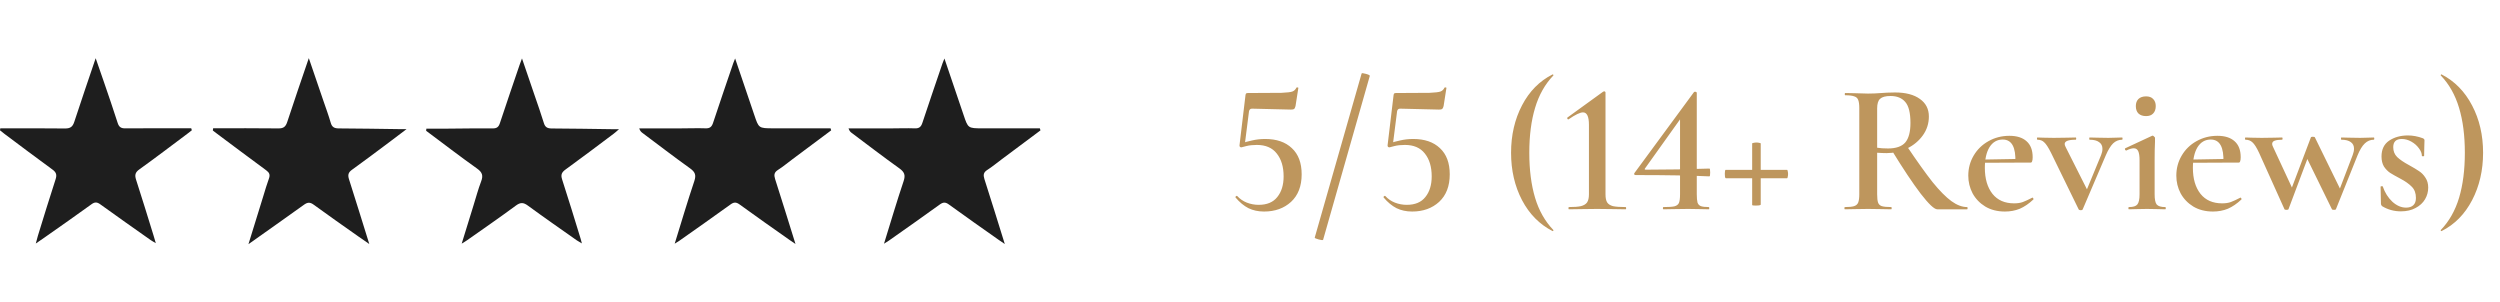
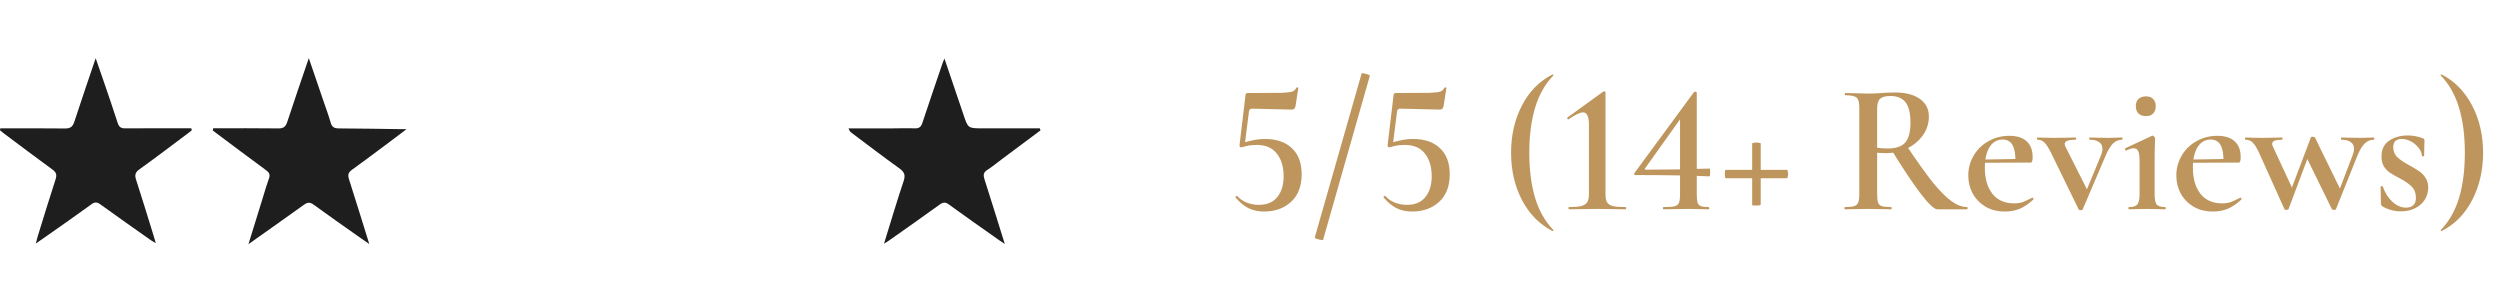
<svg xmlns="http://www.w3.org/2000/svg" width="215" height="26" viewBox="0 0 215 26" fill="none">
-   <path d="M36.668 11.063C37.278 11.063 37.894 11.068 38.505 11.063C39.792 11.053 41.085 11.032 42.372 11.043C42.726 11.048 42.885 10.92 42.993 10.586C43.547 8.909 44.122 7.236 44.691 5.564C44.737 5.42 44.794 5.282 44.891 5.025C45.281 6.164 45.635 7.195 45.984 8.226C46.251 9.006 46.528 9.781 46.769 10.571C46.876 10.93 47.061 11.043 47.43 11.048C49.149 11.053 50.867 11.089 52.586 11.109C52.755 11.109 52.925 11.109 53.237 11.109C53.017 11.299 52.899 11.412 52.771 11.504C51.396 12.536 50.026 13.572 48.631 14.582C48.303 14.823 48.21 15.029 48.343 15.434C48.898 17.132 49.41 18.84 49.939 20.548C49.97 20.641 49.99 20.738 50.041 20.933C49.847 20.815 49.718 20.748 49.605 20.671C48.2 19.681 46.789 18.702 45.404 17.686C45.025 17.409 44.773 17.383 44.378 17.671C42.998 18.691 41.582 19.666 40.177 20.656C40.059 20.743 39.925 20.815 39.705 20.954C40.064 19.784 40.392 18.727 40.721 17.665C40.936 16.978 41.121 16.275 41.377 15.603C41.567 15.105 41.485 14.823 41.033 14.5C39.551 13.449 38.109 12.335 36.648 11.248C36.658 11.181 36.663 11.12 36.668 11.063Z" fill="#1E1E1E" />
-   <path d="M71.48 11.211C70.366 12.042 69.258 12.873 68.145 13.699C67.73 14.007 67.335 14.34 66.899 14.617C66.575 14.827 66.55 15.043 66.657 15.392C67.242 17.208 67.801 19.029 68.412 20.983C68.186 20.829 68.043 20.732 67.899 20.634C66.468 19.624 65.026 18.618 63.61 17.587C63.303 17.361 63.102 17.377 62.805 17.597C61.358 18.644 59.891 19.67 58.429 20.701C58.322 20.778 58.214 20.84 58.024 20.957C58.599 19.101 59.122 17.326 59.712 15.571C59.886 15.048 59.778 14.791 59.347 14.479C57.962 13.488 56.613 12.452 55.249 11.431C55.146 11.354 55.049 11.267 54.972 11.041C56.151 11.041 57.331 11.041 58.511 11.041C59.235 11.041 59.958 11.011 60.676 11.036C61.061 11.052 61.215 10.898 61.328 10.554C61.892 8.841 62.482 7.138 63.062 5.429C63.097 5.322 63.144 5.214 63.221 5.029C63.79 6.697 64.334 8.287 64.867 9.882C65.252 11.026 65.247 11.031 66.478 11.036C68.13 11.041 69.776 11.036 71.428 11.036C71.449 11.098 71.464 11.154 71.48 11.211Z" fill="#1E1E1E" />
  <path d="M18.329 11.033C20.202 11.033 22.074 11.017 23.952 11.043C24.398 11.048 24.572 10.884 24.706 10.479C25.291 8.683 25.911 6.903 26.558 5C27.004 6.308 27.409 7.498 27.82 8.693C28.03 9.309 28.261 9.925 28.44 10.55C28.548 10.94 28.758 11.043 29.143 11.043C30.862 11.048 32.585 11.084 34.304 11.104C34.473 11.104 34.637 11.104 34.965 11.104C34.437 11.505 34.037 11.812 33.627 12.115C32.508 12.946 31.4 13.793 30.267 14.603C29.938 14.839 29.902 15.06 30.015 15.419C30.595 17.23 31.154 19.051 31.759 20.985C31.39 20.733 31.118 20.549 30.846 20.354C29.553 19.441 28.256 18.538 26.978 17.604C26.65 17.363 26.44 17.394 26.127 17.619C24.583 18.733 23.018 19.825 21.366 21C21.818 19.538 22.233 18.184 22.654 16.835C22.808 16.342 22.946 15.845 23.126 15.362C23.249 15.029 23.167 14.844 22.885 14.639C21.443 13.582 20.012 12.505 18.581 11.438C18.488 11.366 18.396 11.294 18.304 11.223C18.309 11.151 18.319 11.089 18.329 11.033Z" fill="#1E1E1E" />
  <path d="M0.026 11.039C1.883 11.039 3.735 11.023 5.592 11.049C6.058 11.054 6.253 10.895 6.392 10.469C6.971 8.689 7.582 6.924 8.228 5.006C8.495 5.77 8.716 6.411 8.936 7.048C9.336 8.217 9.742 9.387 10.116 10.562C10.229 10.921 10.403 11.044 10.778 11.039C12.666 11.023 14.559 11.033 16.446 11.033C16.462 11.09 16.482 11.146 16.498 11.203C16.359 11.31 16.221 11.423 16.082 11.526C14.717 12.547 13.363 13.578 11.983 14.568C11.614 14.829 11.578 15.066 11.706 15.466C12.23 17.066 12.712 18.677 13.214 20.283C13.271 20.462 13.317 20.637 13.399 20.913C13.199 20.79 13.071 20.729 12.958 20.647C11.511 19.626 10.06 18.61 8.628 17.574C8.346 17.369 8.151 17.358 7.864 17.569C6.556 18.518 5.232 19.441 3.909 20.37C3.673 20.539 3.432 20.698 3.078 20.944C3.155 20.647 3.201 20.462 3.257 20.283C3.76 18.662 4.253 17.03 4.781 15.419C4.914 15.014 4.822 14.804 4.494 14.568C3.119 13.568 1.76 12.542 0.395 11.521C0.262 11.418 0.133 11.316 0 11.208C0.005 11.156 0.015 11.095 0.026 11.039Z" fill="#1E1E1E" />
  <path d="M89.48 11.213C88.366 12.044 87.258 12.875 86.145 13.701C85.73 14.008 85.335 14.342 84.899 14.619C84.575 14.829 84.55 15.045 84.657 15.393C85.242 17.209 85.801 19.031 86.412 20.985C86.186 20.831 86.043 20.734 85.899 20.636C84.468 19.626 83.026 18.62 81.61 17.589C81.303 17.363 81.103 17.379 80.805 17.599C79.358 18.646 77.891 19.672 76.429 20.703C76.322 20.78 76.214 20.841 76.024 20.959C76.599 19.102 77.122 17.328 77.712 15.573C77.886 15.05 77.778 14.793 77.347 14.48C75.962 13.49 74.613 12.454 73.249 11.433C73.146 11.356 73.049 11.269 72.972 11.043C74.151 11.043 75.331 11.043 76.511 11.043C77.235 11.043 77.958 11.013 78.676 11.038C79.061 11.054 79.215 10.9 79.328 10.556C79.892 8.843 80.482 7.14 81.061 5.431C81.097 5.324 81.144 5.216 81.221 5.031C81.79 6.698 82.334 8.289 82.867 9.884C83.252 11.028 83.247 11.033 84.478 11.038C86.13 11.043 87.776 11.038 89.428 11.038C89.449 11.1 89.464 11.156 89.48 11.213Z" fill="#1E1E1E" />
  <path d="M106.759 12.672C106.706 12.672 106.663 12.656 106.631 12.624C106.599 12.581 106.589 12.533 106.599 12.48L107.111 8.192C107.122 8.117 107.138 8.069 107.159 8.048C107.181 8.016 107.234 8 107.319 8C108.77 8 109.73 7.995 110.199 7.984C110.679 7.963 110.994 7.925 111.143 7.872C111.293 7.819 111.41 7.707 111.495 7.536C111.506 7.515 111.538 7.509 111.591 7.52C111.645 7.52 111.666 7.541 111.655 7.584L111.415 9.12C111.383 9.248 111.341 9.333 111.287 9.376C111.245 9.408 111.154 9.424 111.015 9.424L107.671 9.344C107.533 9.344 107.447 9.419 107.415 9.568L107.047 12.464L106.759 12.672ZM106.407 16.864C106.631 17.109 106.903 17.296 107.223 17.424C107.554 17.552 107.895 17.616 108.247 17.616C108.962 17.616 109.495 17.392 109.847 16.944C110.21 16.496 110.391 15.904 110.391 15.168C110.391 14.347 110.194 13.691 109.799 13.2C109.415 12.709 108.845 12.464 108.087 12.464C107.746 12.464 107.447 12.496 107.191 12.56C106.935 12.624 106.791 12.661 106.759 12.672C106.749 12.672 106.743 12.656 106.743 12.624C106.743 12.571 106.749 12.517 106.759 12.464C106.781 12.4 106.797 12.352 106.807 12.32C107.031 12.235 107.319 12.155 107.671 12.08C108.034 11.995 108.413 11.952 108.807 11.952C109.778 11.952 110.541 12.213 111.095 12.736C111.661 13.259 111.943 14.011 111.943 14.992C111.943 16.005 111.639 16.795 111.031 17.36C110.423 17.915 109.65 18.192 108.711 18.192C108.21 18.192 107.762 18.096 107.367 17.904C106.973 17.701 106.605 17.397 106.263 16.992L106.247 16.96C106.247 16.917 106.269 16.885 106.311 16.864C106.354 16.832 106.386 16.832 106.407 16.864ZM113.787 20.624C113.766 20.667 113.638 20.656 113.403 20.592C113.169 20.528 113.057 20.475 113.067 20.432L117.099 6.32C117.121 6.277 117.243 6.288 117.467 6.352C117.702 6.416 117.814 6.475 117.803 6.528L113.787 20.624ZM119.494 12.672C119.441 12.672 119.398 12.656 119.366 12.624C119.334 12.581 119.323 12.533 119.334 12.48L119.846 8.192C119.857 8.117 119.873 8.069 119.894 8.048C119.915 8.016 119.969 8 120.054 8C121.505 8 122.465 7.995 122.934 7.984C123.414 7.963 123.729 7.925 123.878 7.872C124.027 7.819 124.145 7.707 124.23 7.536C124.241 7.515 124.273 7.509 124.326 7.52C124.379 7.52 124.401 7.541 124.39 7.584L124.15 9.12C124.118 9.248 124.075 9.333 124.022 9.376C123.979 9.408 123.889 9.424 123.75 9.424L120.406 9.344C120.267 9.344 120.182 9.419 120.15 9.568L119.782 12.464L119.494 12.672ZM119.142 16.864C119.366 17.109 119.638 17.296 119.958 17.424C120.289 17.552 120.63 17.616 120.982 17.616C121.697 17.616 122.23 17.392 122.582 16.944C122.945 16.496 123.126 15.904 123.126 15.168C123.126 14.347 122.929 13.691 122.534 13.2C122.15 12.709 121.579 12.464 120.822 12.464C120.481 12.464 120.182 12.496 119.926 12.56C119.67 12.624 119.526 12.661 119.494 12.672C119.483 12.672 119.478 12.656 119.478 12.624C119.478 12.571 119.483 12.517 119.494 12.464C119.515 12.4 119.531 12.352 119.542 12.32C119.766 12.235 120.054 12.155 120.406 12.08C120.769 11.995 121.147 11.952 121.542 11.952C122.513 11.952 123.275 12.213 123.83 12.736C124.395 13.259 124.678 14.011 124.678 14.992C124.678 16.005 124.374 16.795 123.766 17.36C123.158 17.915 122.385 18.192 121.446 18.192C120.945 18.192 120.497 18.096 120.102 17.904C119.707 17.701 119.339 17.397 118.998 16.992L118.982 16.96C118.982 16.917 119.003 16.885 119.046 16.864C119.089 16.832 119.121 16.832 119.142 16.864ZM129.952 13.136C129.952 11.621 130.266 10.261 130.896 9.056C131.525 7.851 132.4 6.965 133.52 6.4C133.541 6.389 133.562 6.4 133.584 6.432C133.605 6.453 133.605 6.475 133.584 6.496C132.869 7.243 132.346 8.171 132.016 9.28C131.685 10.379 131.52 11.664 131.52 13.136C131.52 14.608 131.685 15.899 132.016 17.008C132.346 18.107 132.869 19.029 133.584 19.776C133.605 19.787 133.605 19.808 133.584 19.84C133.562 19.872 133.541 19.883 133.52 19.872C132.4 19.296 131.525 18.411 130.896 17.216C130.266 16.011 129.952 14.651 129.952 13.136ZM134.921 18C134.9 18 134.889 17.968 134.889 17.904C134.889 17.84 134.9 17.808 134.921 17.808C135.38 17.808 135.727 17.781 135.961 17.728C136.207 17.664 136.383 17.557 136.489 17.408C136.596 17.248 136.649 17.013 136.649 16.704V10.736C136.649 10.021 136.479 9.664 136.137 9.664C135.892 9.664 135.481 9.861 134.905 10.256L134.873 10.272C134.841 10.272 134.815 10.251 134.793 10.208C134.772 10.155 134.772 10.123 134.793 10.112L137.865 7.888C137.908 7.867 137.945 7.856 137.977 7.856C137.999 7.856 138.02 7.867 138.041 7.888C138.063 7.909 138.073 7.931 138.073 7.952V16.704C138.073 17.024 138.121 17.259 138.217 17.408C138.313 17.557 138.479 17.664 138.713 17.728C138.959 17.781 139.321 17.808 139.801 17.808C139.833 17.808 139.849 17.84 139.849 17.904C139.849 17.968 139.833 18 139.801 18C139.375 18 139.039 17.995 138.793 17.984L137.353 17.968L135.961 17.984C135.705 17.995 135.359 18 134.921 18ZM145.923 16.704C145.923 17.024 145.945 17.264 145.987 17.424C146.041 17.573 146.137 17.675 146.275 17.728C146.425 17.781 146.654 17.808 146.963 17.808C146.985 17.808 146.995 17.84 146.995 17.904C146.995 17.968 146.985 18 146.963 18C146.654 18 146.414 17.995 146.243 17.984L145.187 17.968L143.939 17.984C143.726 17.995 143.427 18 143.043 18C143.022 18 143.011 17.968 143.011 17.904C143.011 17.84 143.022 17.808 143.043 17.808C143.502 17.808 143.822 17.787 144.003 17.744C144.195 17.691 144.323 17.595 144.387 17.456C144.451 17.307 144.483 17.056 144.483 16.704V9.872L145.107 9.392L141.475 14.48C141.411 14.555 141.438 14.592 141.555 14.592C143.401 14.592 145.219 14.56 147.011 14.496C147.054 14.496 147.075 14.608 147.075 14.832C147.075 15.056 147.054 15.168 147.011 15.168C145.443 15.093 143.331 15.056 140.675 15.056C140.622 15.056 140.579 15.04 140.547 15.008C140.526 14.965 140.531 14.923 140.563 14.88L145.683 7.92C145.705 7.899 145.737 7.888 145.779 7.888C145.811 7.888 145.843 7.899 145.875 7.92C145.907 7.931 145.923 7.952 145.923 7.984V16.704ZM148.414 15.328C148.393 15.328 148.371 15.291 148.35 15.216C148.339 15.131 148.334 15.04 148.334 14.944C148.334 14.859 148.339 14.784 148.35 14.72C148.361 14.645 148.377 14.608 148.398 14.608H153.694C153.715 14.608 153.731 14.645 153.742 14.72C153.763 14.795 153.774 14.875 153.774 14.96C153.774 15.056 153.763 15.141 153.742 15.216C153.731 15.291 153.715 15.328 153.694 15.328H148.414ZM151.422 17.6C151.422 17.621 151.374 17.643 151.278 17.664C151.193 17.675 151.102 17.68 151.006 17.68C150.793 17.68 150.686 17.664 150.686 17.632V12.336C150.686 12.315 150.723 12.299 150.798 12.288C150.883 12.267 150.969 12.256 151.054 12.256C151.15 12.256 151.235 12.267 151.31 12.288C151.385 12.299 151.422 12.315 151.422 12.336V17.6ZM166.603 18C166.347 18 165.872 17.552 165.179 16.656C164.496 15.76 163.664 14.512 162.683 12.912L163.963 12.528C164.859 13.861 165.606 14.907 166.203 15.664C166.811 16.411 167.35 16.955 167.819 17.296C168.288 17.637 168.742 17.808 169.179 17.808C169.2 17.808 169.211 17.84 169.211 17.904C169.211 17.968 169.2 18 169.179 18H166.603ZM162.971 7.952C163.888 7.952 164.603 8.139 165.115 8.512C165.627 8.875 165.883 9.376 165.883 10.016C165.883 10.613 165.712 11.152 165.371 11.632C165.03 12.112 164.576 12.491 164.011 12.768C163.456 13.035 162.87 13.168 162.251 13.168C162.027 13.168 161.755 13.157 161.435 13.136V16.704C161.435 17.035 161.462 17.275 161.515 17.424C161.568 17.573 161.675 17.675 161.835 17.728C162.006 17.781 162.278 17.808 162.651 17.808C162.672 17.808 162.683 17.84 162.683 17.904C162.683 17.968 162.672 18 162.651 18C162.299 18 162.022 17.995 161.819 17.984L160.651 17.968L159.499 17.984C159.296 17.995 159.019 18 158.667 18C158.635 18 158.619 17.968 158.619 17.904C158.619 17.84 158.635 17.808 158.667 17.808C159.03 17.808 159.291 17.781 159.451 17.728C159.622 17.675 159.739 17.573 159.803 17.424C159.867 17.264 159.899 17.024 159.899 16.704V9.296C159.899 8.976 159.867 8.741 159.803 8.592C159.75 8.443 159.638 8.341 159.467 8.288C159.296 8.224 159.035 8.192 158.683 8.192C158.662 8.192 158.651 8.16 158.651 8.096C158.651 8.032 158.662 8 158.683 8L159.515 8.016C159.984 8.037 160.363 8.048 160.651 8.048C161.003 8.048 161.387 8.032 161.803 8C161.942 7.989 162.107 7.979 162.299 7.968C162.502 7.957 162.726 7.952 162.971 7.952ZM164.299 10.576C164.299 9.712 164.15 9.109 163.851 8.768C163.563 8.427 163.142 8.256 162.587 8.256C162.16 8.256 161.862 8.336 161.691 8.496C161.52 8.645 161.435 8.923 161.435 9.328V12.704C161.691 12.747 162 12.768 162.363 12.768C163.056 12.768 163.552 12.597 163.851 12.256C164.15 11.904 164.299 11.344 164.299 10.576ZM172.425 18.192C171.774 18.192 171.209 18.048 170.729 17.76C170.26 17.472 169.897 17.093 169.641 16.624C169.396 16.155 169.273 15.648 169.273 15.104C169.273 14.475 169.428 13.899 169.737 13.376C170.046 12.853 170.468 12.443 171.001 12.144C171.545 11.835 172.148 11.68 172.809 11.68C173.449 11.68 173.94 11.835 174.281 12.144C174.633 12.453 174.809 12.912 174.809 13.52C174.809 13.68 174.793 13.797 174.761 13.872C174.74 13.947 174.697 13.984 174.633 13.984H173.321C173.374 12.661 173.012 12 172.233 12C171.753 12 171.374 12.219 171.097 12.656C170.83 13.093 170.697 13.685 170.697 14.432C170.697 15.371 170.916 16.117 171.353 16.672C171.79 17.216 172.409 17.488 173.209 17.488C173.508 17.488 173.758 17.451 173.961 17.376C174.164 17.301 174.43 17.179 174.761 17.008L174.793 16.992C174.814 16.992 174.836 17.013 174.857 17.056C174.889 17.099 174.894 17.131 174.873 17.152C174.489 17.515 174.1 17.781 173.705 17.952C173.31 18.112 172.884 18.192 172.425 18.192ZM170.217 13.728L173.769 13.664V13.984L170.233 14L170.217 13.728ZM182.506 11.824C182.527 11.824 182.538 11.856 182.538 11.92C182.538 11.984 182.527 12.016 182.506 12.016C182.207 12.016 181.946 12.123 181.722 12.336C181.509 12.549 181.301 12.891 181.098 13.36L179.114 18C179.093 18.053 179.039 18.08 178.954 18.08C178.858 18.08 178.794 18.053 178.762 18L176.394 13.152C176.159 12.683 175.962 12.379 175.802 12.24C175.653 12.091 175.461 12.016 175.226 12.016C175.194 12.016 175.178 11.984 175.178 11.92C175.178 11.856 175.194 11.824 175.226 11.824C175.418 11.824 175.573 11.829 175.69 11.84L176.618 11.856L177.786 11.84C177.957 11.829 178.197 11.824 178.506 11.824C178.538 11.824 178.554 11.856 178.554 11.92C178.554 11.984 178.538 12.016 178.506 12.016C177.877 12.016 177.562 12.139 177.562 12.384C177.562 12.448 177.589 12.533 177.642 12.64L179.594 16.512L178.906 17.664L180.698 13.328C180.773 13.147 180.81 12.971 180.81 12.8C180.81 12.544 180.714 12.352 180.522 12.224C180.341 12.085 180.069 12.016 179.706 12.016C179.685 12.016 179.674 11.984 179.674 11.92C179.674 11.856 179.685 11.824 179.706 11.824C179.994 11.824 180.213 11.829 180.362 11.84L181.322 11.856L181.946 11.84C182.063 11.829 182.25 11.824 182.506 11.824ZM183.09 18C183.058 18 183.042 17.968 183.042 17.904C183.042 17.84 183.058 17.808 183.09 17.808C183.452 17.808 183.692 17.733 183.81 17.584C183.938 17.435 184.002 17.141 184.002 16.704V13.792C184.002 13.429 183.964 13.168 183.89 13.008C183.815 12.837 183.687 12.752 183.506 12.752C183.335 12.752 183.122 12.816 182.866 12.944H182.85C182.807 12.944 182.775 12.917 182.754 12.864C182.732 12.811 182.738 12.773 182.77 12.752L185.074 11.68L185.122 11.664C185.164 11.664 185.207 11.691 185.25 11.744C185.303 11.787 185.33 11.824 185.33 11.856V12.192C185.308 12.64 185.298 13.168 185.298 13.776V16.704C185.298 17.141 185.356 17.435 185.474 17.584C185.602 17.733 185.847 17.808 186.21 17.808C186.242 17.808 186.258 17.84 186.258 17.904C186.258 17.968 186.242 18 186.21 18C185.943 18 185.73 17.995 185.57 17.984L184.642 17.968L183.714 17.984C183.564 17.995 183.356 18 183.09 18ZM184.562 9.984C184.284 9.984 184.066 9.909 183.906 9.76C183.756 9.611 183.682 9.397 183.682 9.12C183.682 8.864 183.756 8.661 183.906 8.512C184.066 8.363 184.284 8.288 184.562 8.288C184.828 8.288 185.031 8.363 185.17 8.512C185.319 8.661 185.394 8.864 185.394 9.12C185.394 9.397 185.319 9.611 185.17 9.76C185.031 9.909 184.828 9.984 184.562 9.984ZM190.316 18.192C189.665 18.192 189.1 18.048 188.62 17.76C188.15 17.472 187.788 17.093 187.532 16.624C187.286 16.155 187.164 15.648 187.164 15.104C187.164 14.475 187.318 13.899 187.628 13.376C187.937 12.853 188.358 12.443 188.892 12.144C189.436 11.835 190.038 11.68 190.7 11.68C191.34 11.68 191.83 11.835 192.172 12.144C192.524 12.453 192.7 12.912 192.7 13.52C192.7 13.68 192.684 13.797 192.652 13.872C192.63 13.947 192.588 13.984 192.524 13.984H191.212C191.265 12.661 190.902 12 190.124 12C189.644 12 189.265 12.219 188.988 12.656C188.721 13.093 188.588 13.685 188.588 14.432C188.588 15.371 188.806 16.117 189.244 16.672C189.681 17.216 190.3 17.488 191.1 17.488C191.398 17.488 191.649 17.451 191.852 17.376C192.054 17.301 192.321 17.179 192.652 17.008L192.684 16.992C192.705 16.992 192.726 17.013 192.748 17.056C192.78 17.099 192.785 17.131 192.764 17.152C192.38 17.515 191.99 17.781 191.596 17.952C191.201 18.112 190.774 18.192 190.316 18.192ZM188.108 13.728L191.66 13.664V13.984L188.124 14L188.108 13.728ZM194.285 13.152C194.071 12.693 193.879 12.389 193.709 12.24C193.549 12.091 193.351 12.016 193.117 12.016C193.085 12.016 193.069 11.984 193.069 11.92C193.069 11.856 193.085 11.824 193.117 11.824C193.309 11.824 193.463 11.829 193.581 11.84L194.509 11.856L195.597 11.84C195.757 11.829 195.975 11.824 196.253 11.824C196.285 11.824 196.301 11.856 196.301 11.92C196.301 11.984 196.285 12.016 196.253 12.016C195.986 12.016 195.778 12.043 195.629 12.096C195.479 12.149 195.405 12.245 195.405 12.384C195.405 12.448 195.431 12.533 195.485 12.64L197.277 16.496L196.589 17.488L198.733 11.824C198.743 11.781 198.797 11.76 198.893 11.76C199.01 11.76 199.074 11.781 199.085 11.824L201.373 16.496L200.685 17.648L202.333 13.328C202.407 13.136 202.445 12.955 202.445 12.784C202.445 12.539 202.354 12.352 202.173 12.224C201.991 12.085 201.719 12.016 201.357 12.016C201.335 12.016 201.325 11.984 201.325 11.92C201.325 11.856 201.335 11.824 201.357 11.824C201.645 11.824 201.863 11.829 202.013 11.84L202.973 11.856L203.597 11.84C203.714 11.829 203.895 11.824 204.141 11.824C204.173 11.824 204.189 11.856 204.189 11.92C204.189 11.984 204.173 12.016 204.141 12.016C203.853 12.016 203.597 12.123 203.373 12.336C203.149 12.549 202.941 12.891 202.749 13.36L200.893 17.984C200.882 18.027 200.829 18.048 200.733 18.048C200.615 18.048 200.551 18.027 200.541 17.984L198.253 13.312L198.941 12.32L196.813 17.984C196.802 18.027 196.743 18.048 196.637 18.048C196.53 18.048 196.471 18.027 196.461 17.984L194.285 13.152ZM205.818 12.656C205.818 12.997 205.93 13.28 206.154 13.504C206.389 13.728 206.725 13.957 207.162 14.192C207.546 14.405 207.84 14.581 208.042 14.72C208.256 14.859 208.437 15.045 208.586 15.28C208.746 15.515 208.826 15.797 208.826 16.128C208.826 16.491 208.736 16.827 208.554 17.136C208.373 17.445 208.101 17.696 207.738 17.888C207.386 18.08 206.965 18.176 206.474 18.176C205.888 18.176 205.349 18.027 204.858 17.728C204.794 17.664 204.762 17.6 204.762 17.536L204.73 16.064C204.73 16.032 204.757 16.016 204.81 16.016C204.874 16.005 204.912 16.016 204.922 16.048C205.104 16.571 205.376 17.003 205.738 17.344C206.112 17.685 206.506 17.856 206.922 17.856C207.189 17.856 207.397 17.787 207.546 17.648C207.696 17.509 207.77 17.301 207.77 17.024C207.77 16.619 207.653 16.299 207.418 16.064C207.184 15.819 206.842 15.579 206.394 15.344C206.032 15.152 205.749 14.992 205.546 14.864C205.344 14.725 205.168 14.544 205.018 14.32C204.88 14.085 204.81 13.797 204.81 13.456C204.81 12.848 205.029 12.395 205.466 12.096C205.914 11.797 206.453 11.648 207.082 11.648C207.498 11.648 207.925 11.728 208.362 11.888C208.458 11.931 208.506 11.989 208.506 12.064C208.506 12.309 208.501 12.501 208.49 12.64L208.474 13.408C208.474 13.429 208.442 13.44 208.378 13.44C208.314 13.44 208.282 13.429 208.282 13.408C208.282 13.195 208.197 12.976 208.026 12.752C207.856 12.517 207.637 12.325 207.37 12.176C207.104 12.027 206.832 11.952 206.554 11.952C206.064 11.952 205.818 12.187 205.818 12.656ZM213.545 13.136C213.545 14.651 213.23 16.011 212.601 17.216C211.972 18.421 211.097 19.307 209.977 19.872C209.956 19.883 209.934 19.872 209.913 19.84C209.892 19.819 209.892 19.797 209.913 19.776C210.628 19.029 211.15 18.107 211.481 17.008C211.812 15.899 211.977 14.608 211.977 13.136C211.977 11.664 211.812 10.379 211.481 9.28C211.15 8.171 210.628 7.243 209.913 6.496C209.892 6.485 209.892 6.464 209.913 6.432C209.934 6.4 209.956 6.389 209.977 6.4C211.097 6.976 211.972 7.867 212.601 9.072C213.23 10.267 213.545 11.621 213.545 13.136Z" fill="#BE965D" />
</svg>